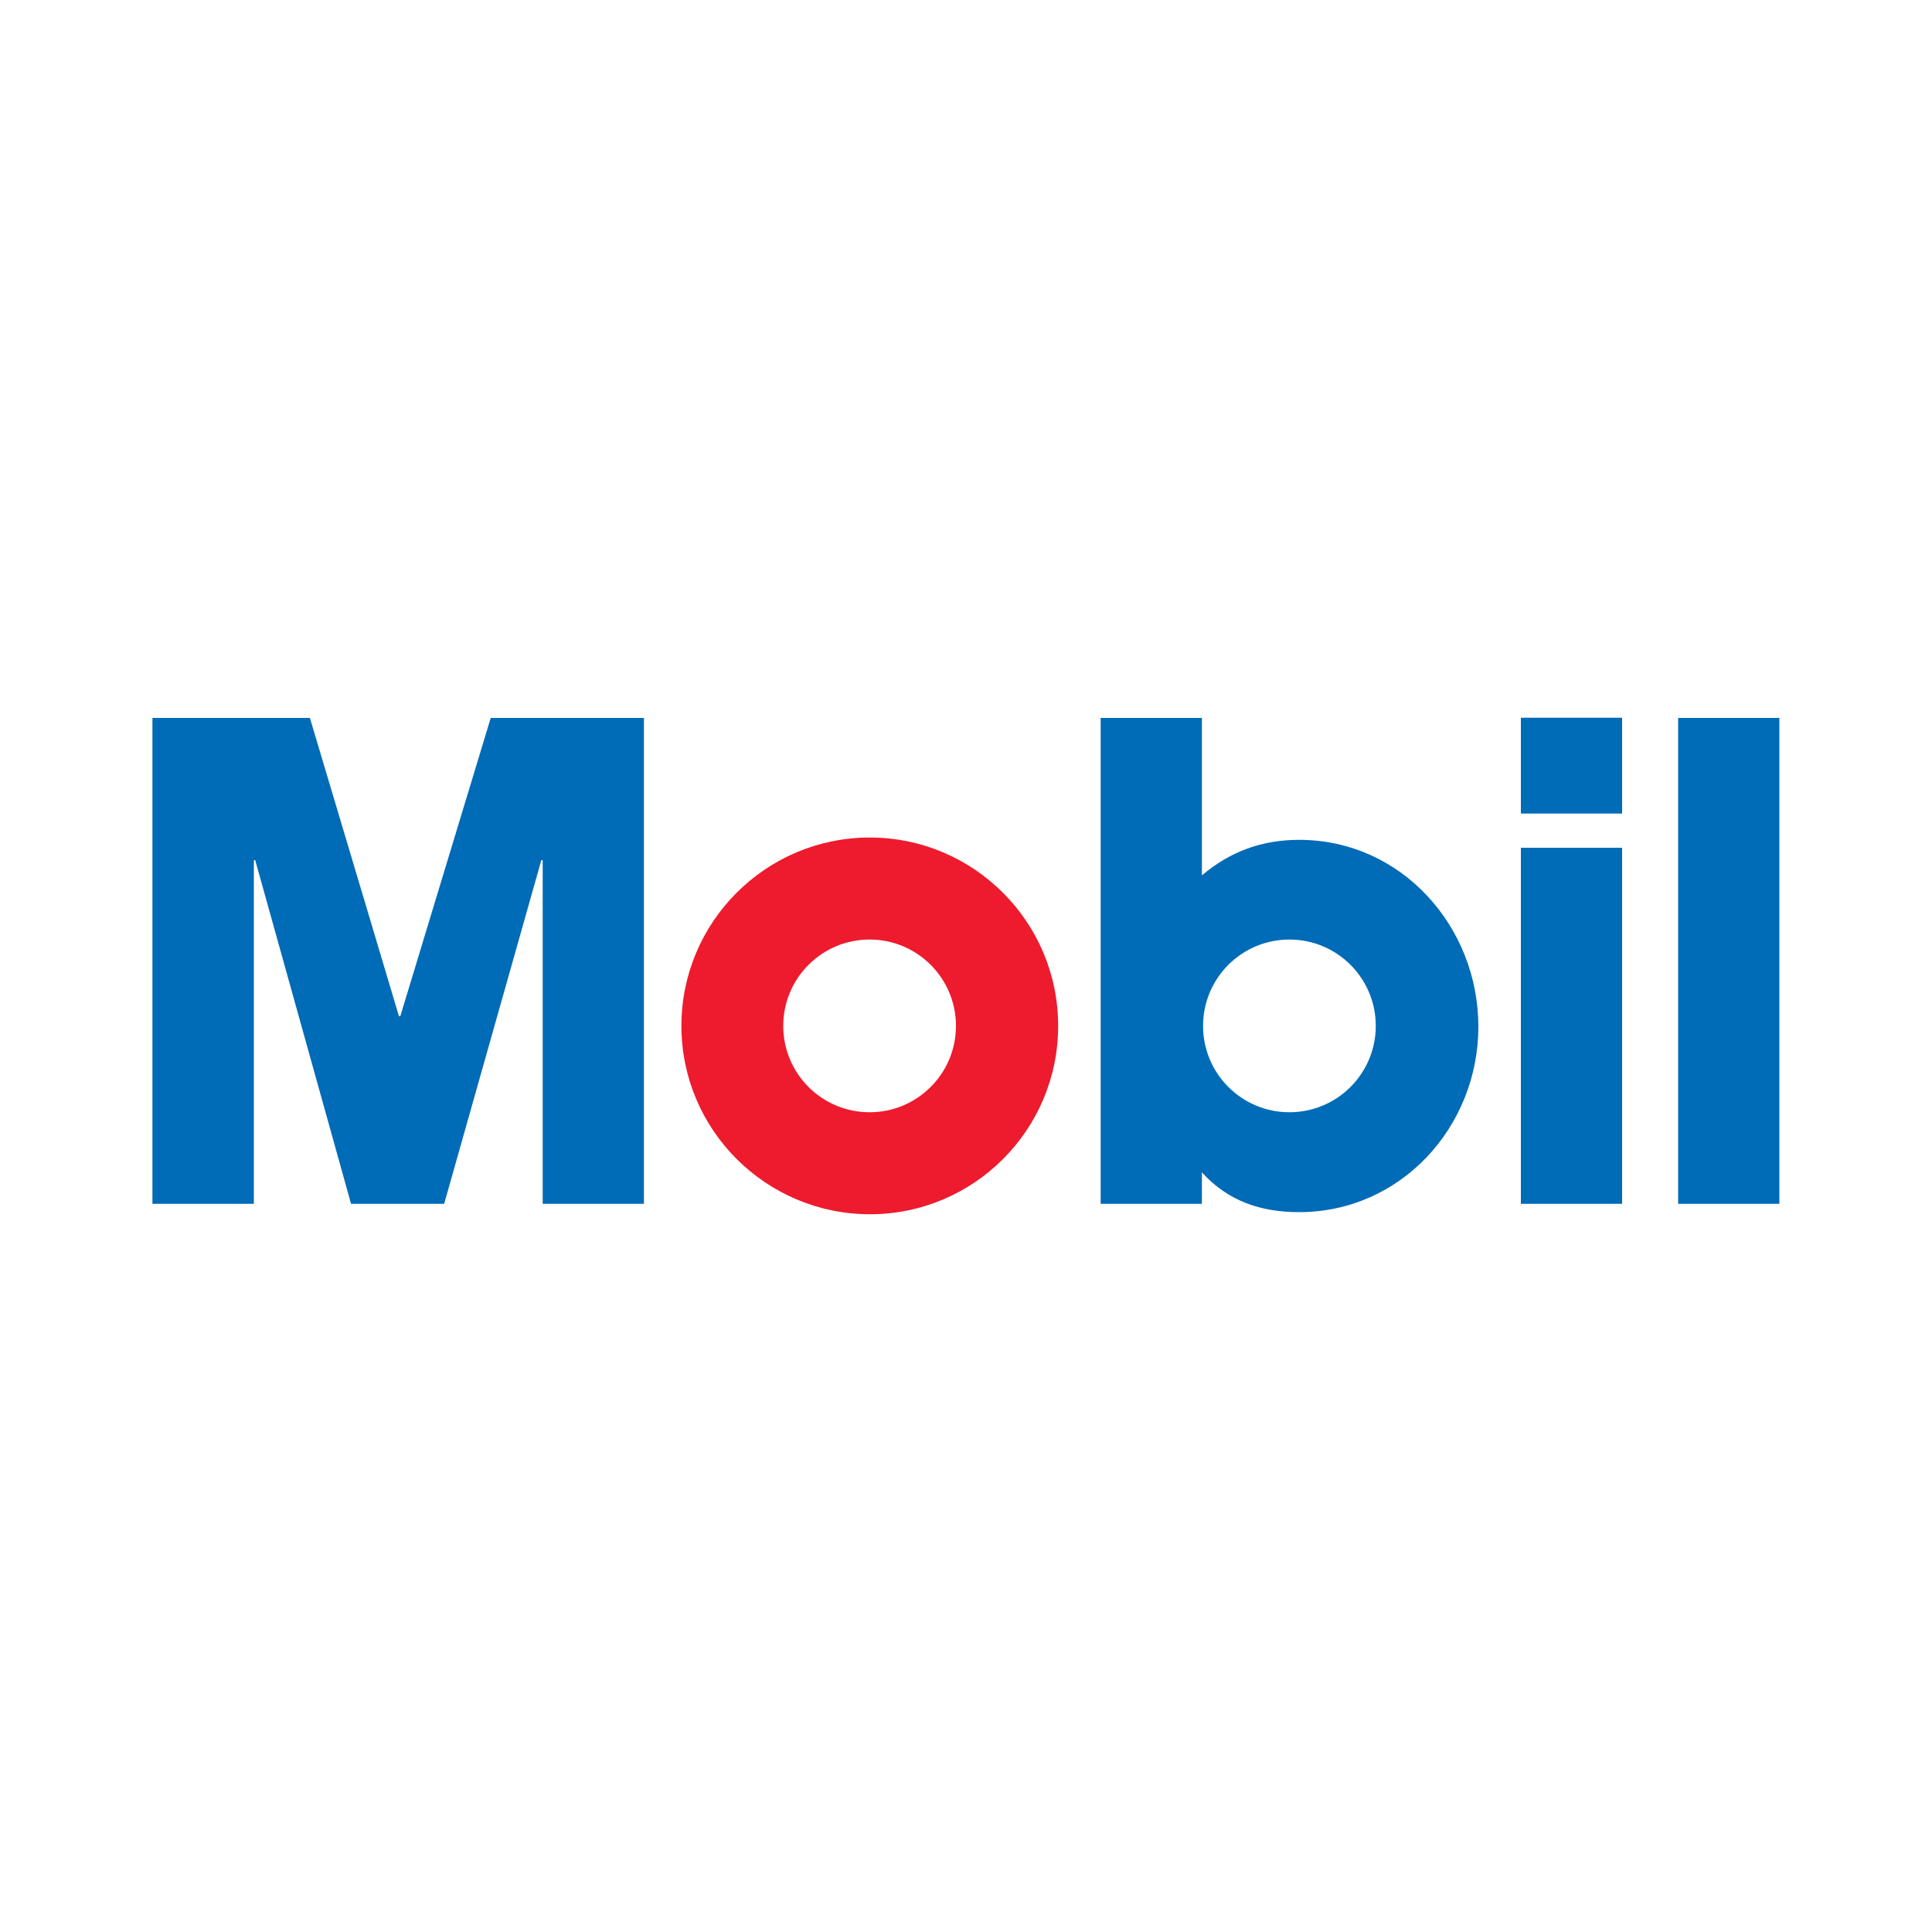
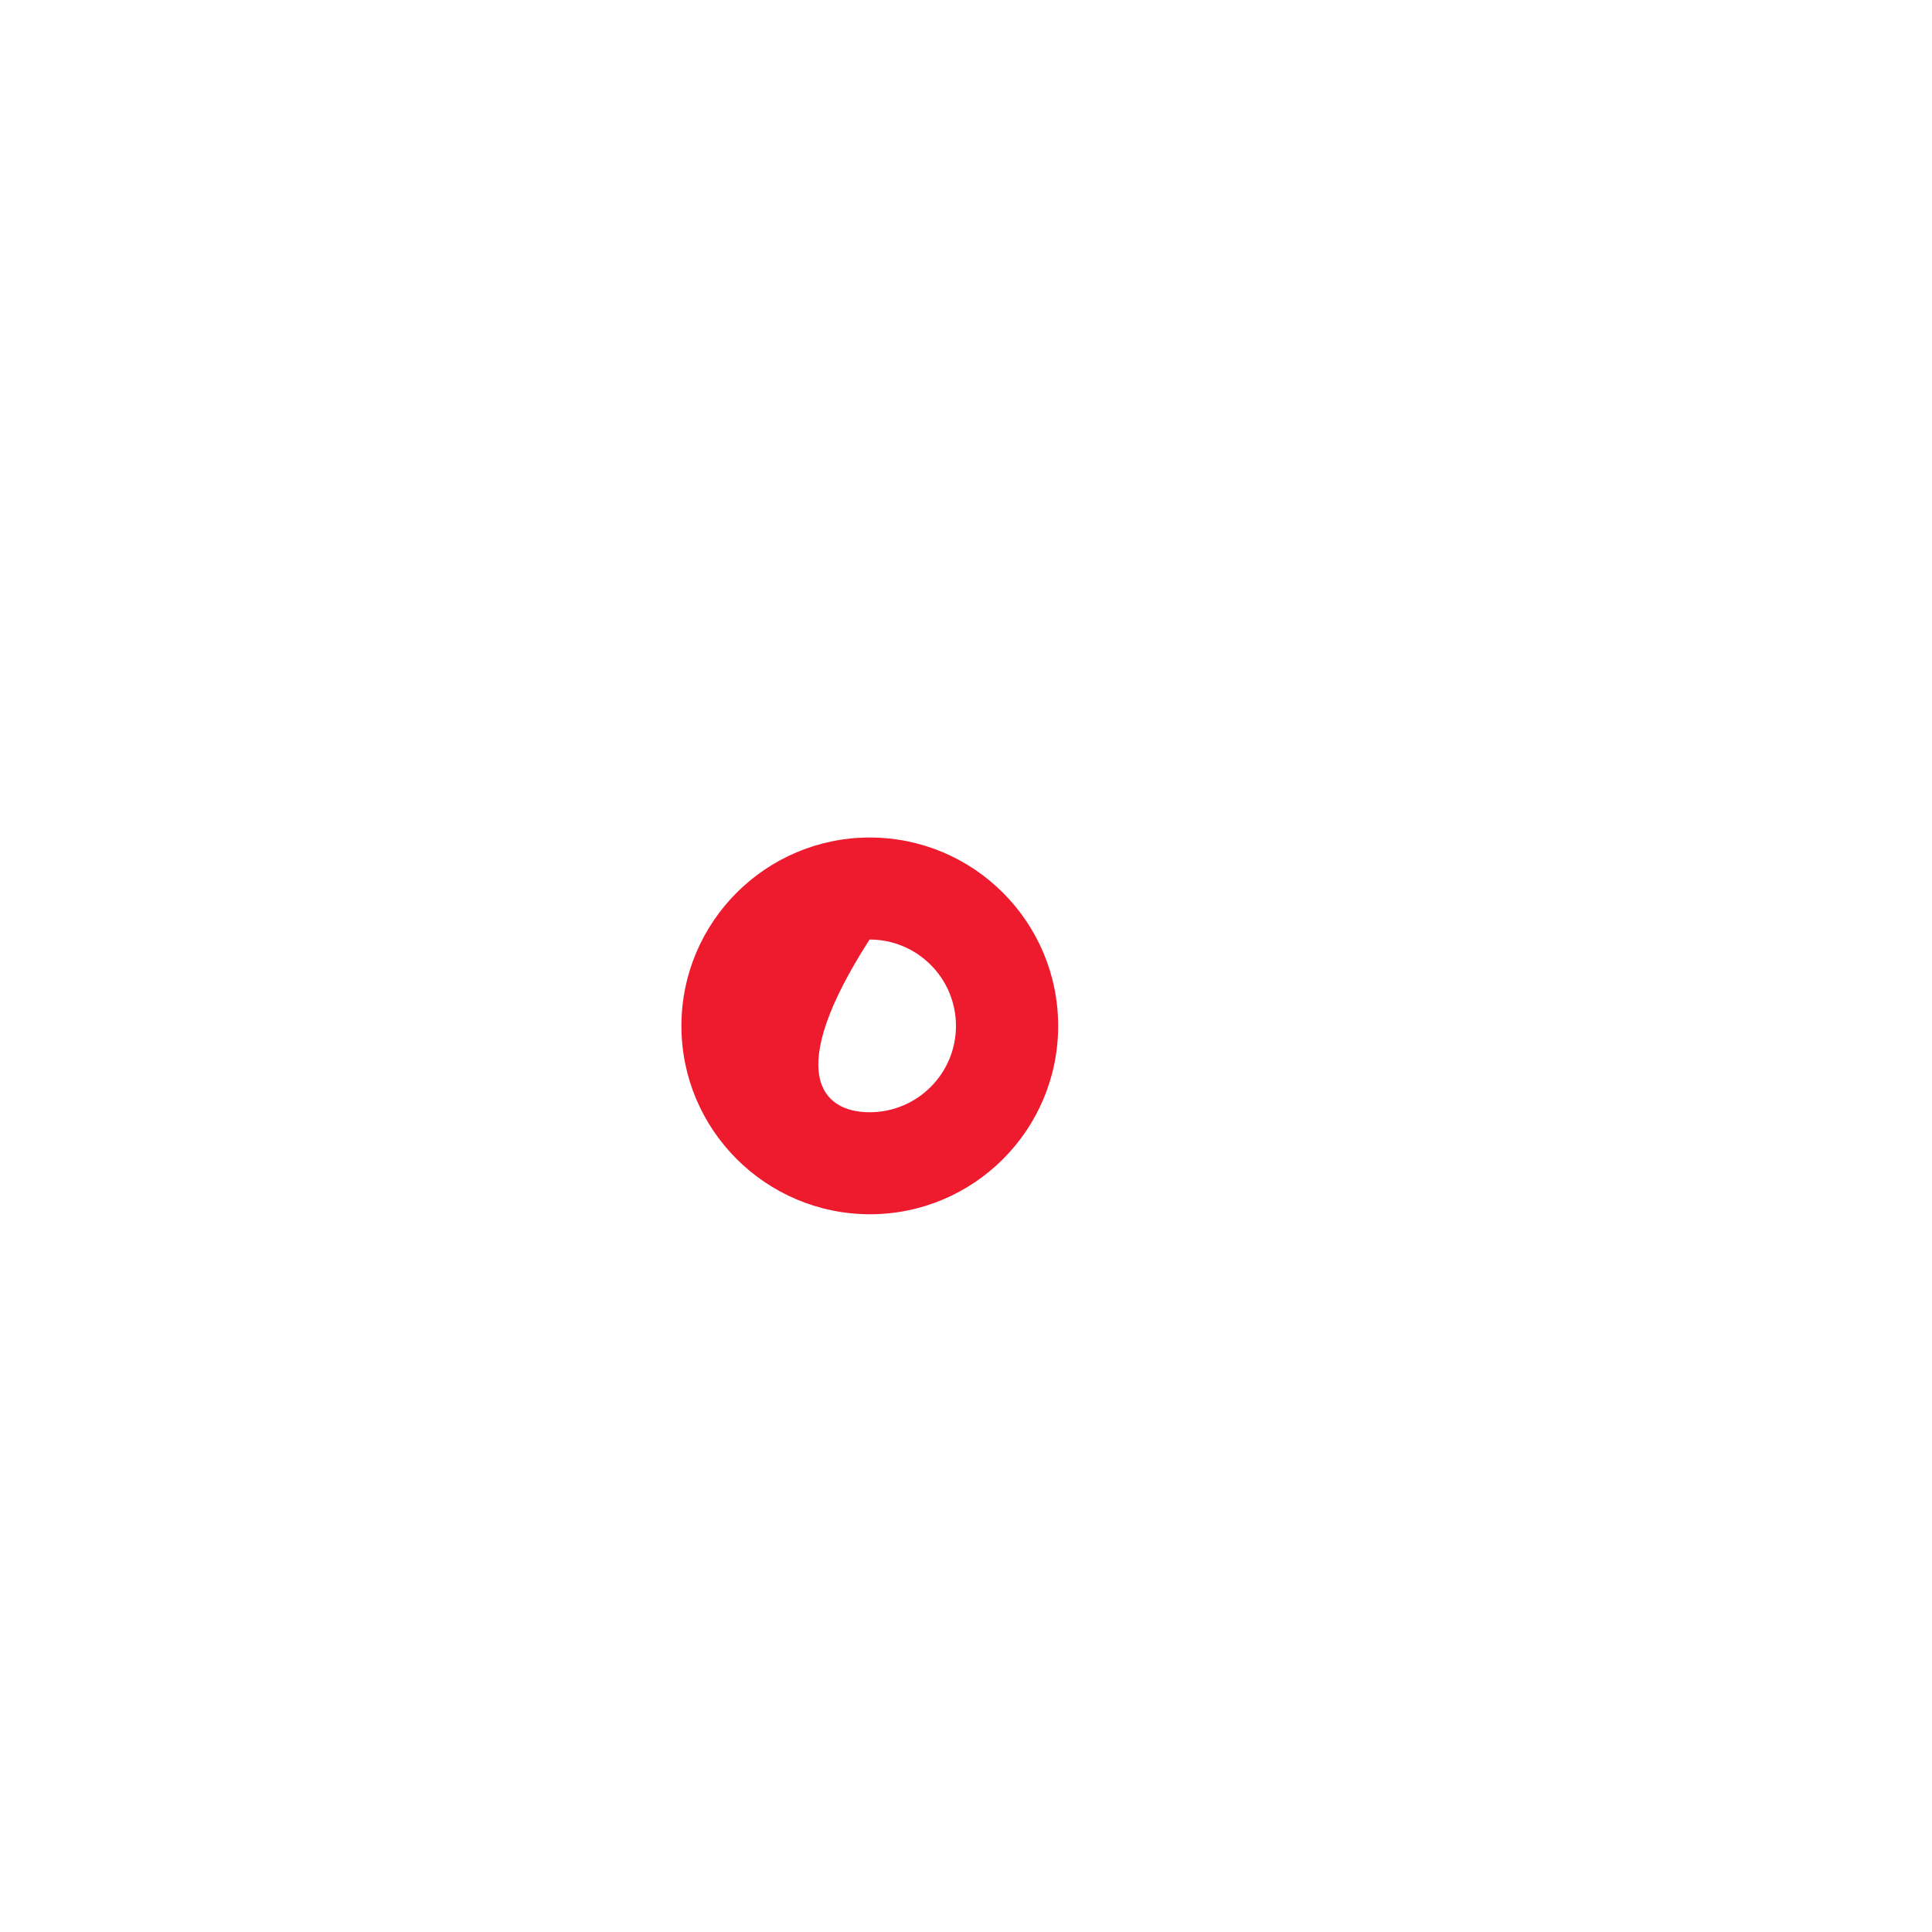
<svg xmlns="http://www.w3.org/2000/svg" version="1.1" id="Layer_1" x="0px" y="0px" viewBox="0 0 1000 1000" style="enable-background:new 0 0 1000 1000;" xml:space="preserve">
  <style type="text/css">
	.st0{fill:#ED1B2D;}
	.st1{fill:#006BB6;}
</style>
  <g>
    <g>
-       <path class="st0" d="M352.7,531c0-53.8,43.7-97.5,97.5-97.5c53.8,0,97.5,43.7,97.5,97.5c0,53.9-43.7,97.5-97.5,97.5    C396.4,628.4,352.7,584.8,352.7,531 M450.1,575.7c24.7,0,44.7-20,44.7-44.7c0-24.7-20-44.7-44.7-44.7c-24.7,0-44.7,20-44.7,44.7    C405.4,555.7,425.4,575.7,450.1,575.7" />
-       <path class="st1" d="M78.9,371.6h81.5L206.5,526h0.7L254,371.6h79.3v251.5h-52.4V445.2h-0.7l-50.3,177.9h-48.2l-49.6-177.9h-0.7    v177.9H78.9V371.6z M787.2,421.1h52.4v-49.6h-52.4V421.1z M787.2,623.1h52.4V438.8h-52.4V623.1z M868.6,623.1h52.4V371.6h-52.4    V623.1z M569.7,623.1h52.4v-16.3c13.5,14.9,30.5,20.6,50.3,20.6c52.8,0,92.8-44.3,92.8-96c0-51.7-39.7-96.7-92.8-96.7    c-19.1,0-35.7,6-50.3,18.4v-81.5h-52.4V623.1z M622.7,531c0-24.7,20-44.7,44.7-44.7c24.7,0,44.7,20,44.7,44.7    c0,24.7-20,44.7-44.7,44.7C642.7,575.7,622.7,555.7,622.7,531" />
+       <path class="st0" d="M352.7,531c0-53.8,43.7-97.5,97.5-97.5c53.8,0,97.5,43.7,97.5,97.5c0,53.9-43.7,97.5-97.5,97.5    C396.4,628.4,352.7,584.8,352.7,531 M450.1,575.7c24.7,0,44.7-20,44.7-44.7c0-24.7-20-44.7-44.7-44.7C405.4,555.7,425.4,575.7,450.1,575.7" />
    </g>
  </g>
</svg>